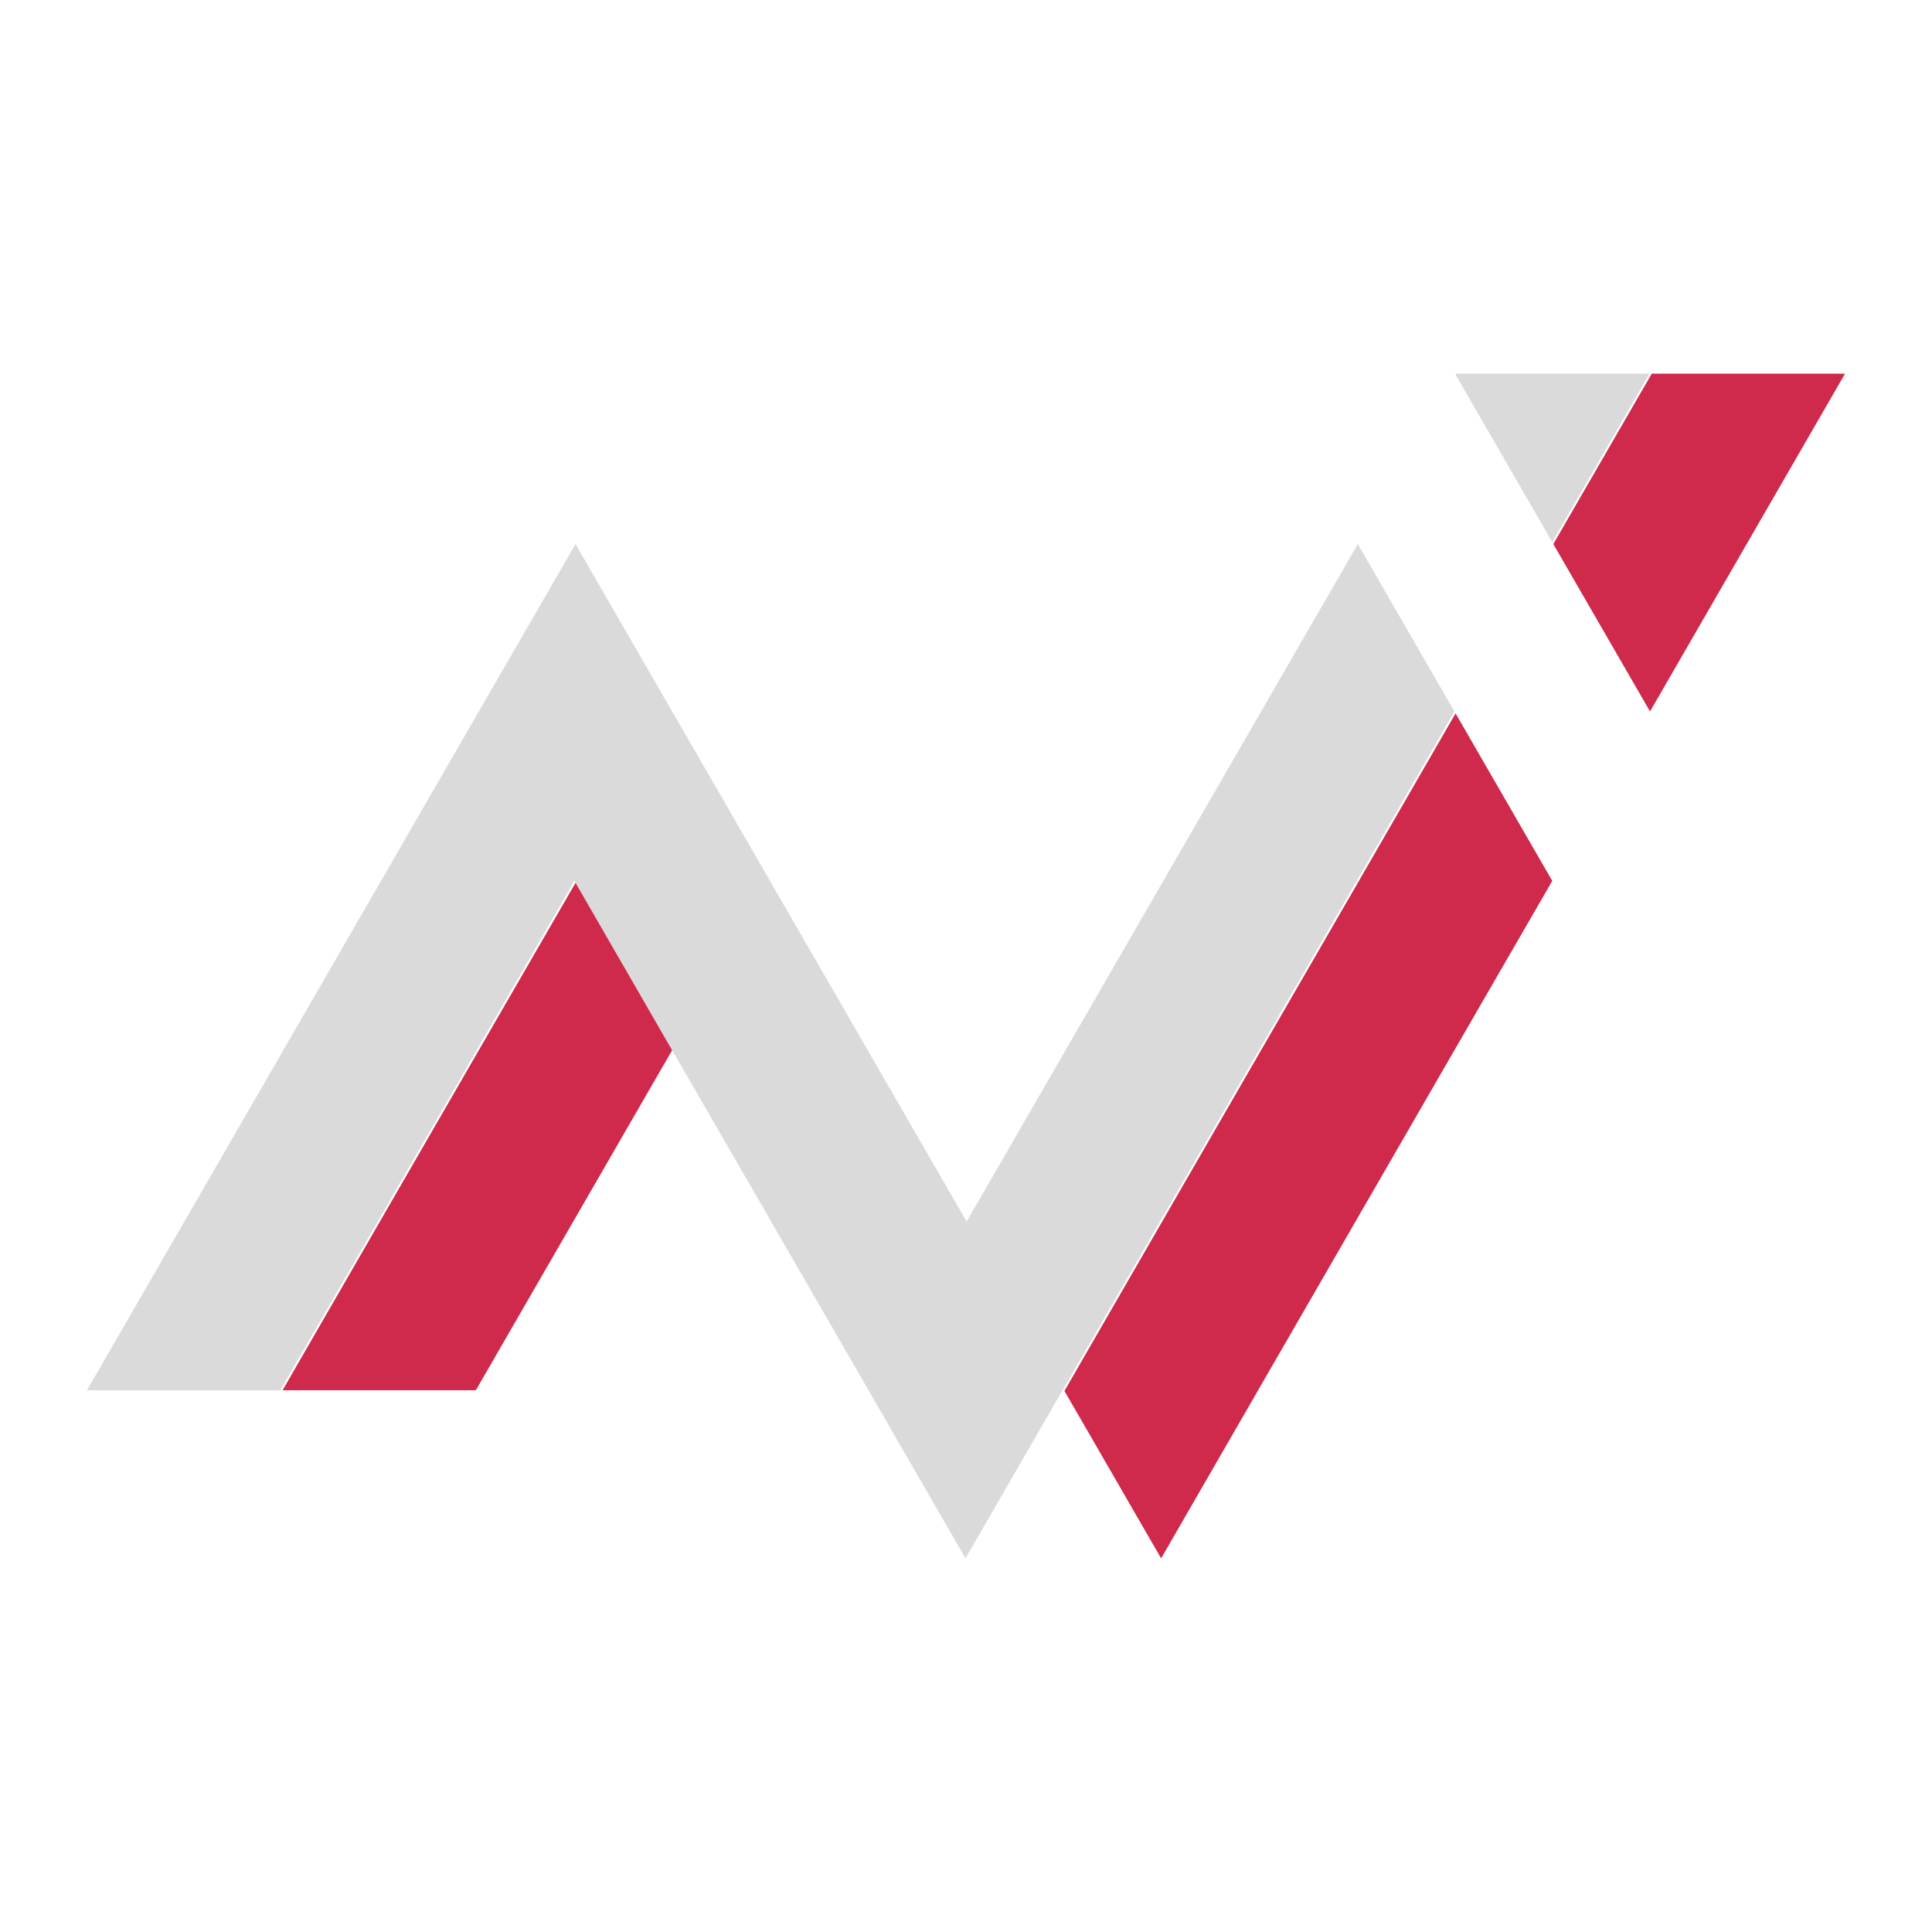
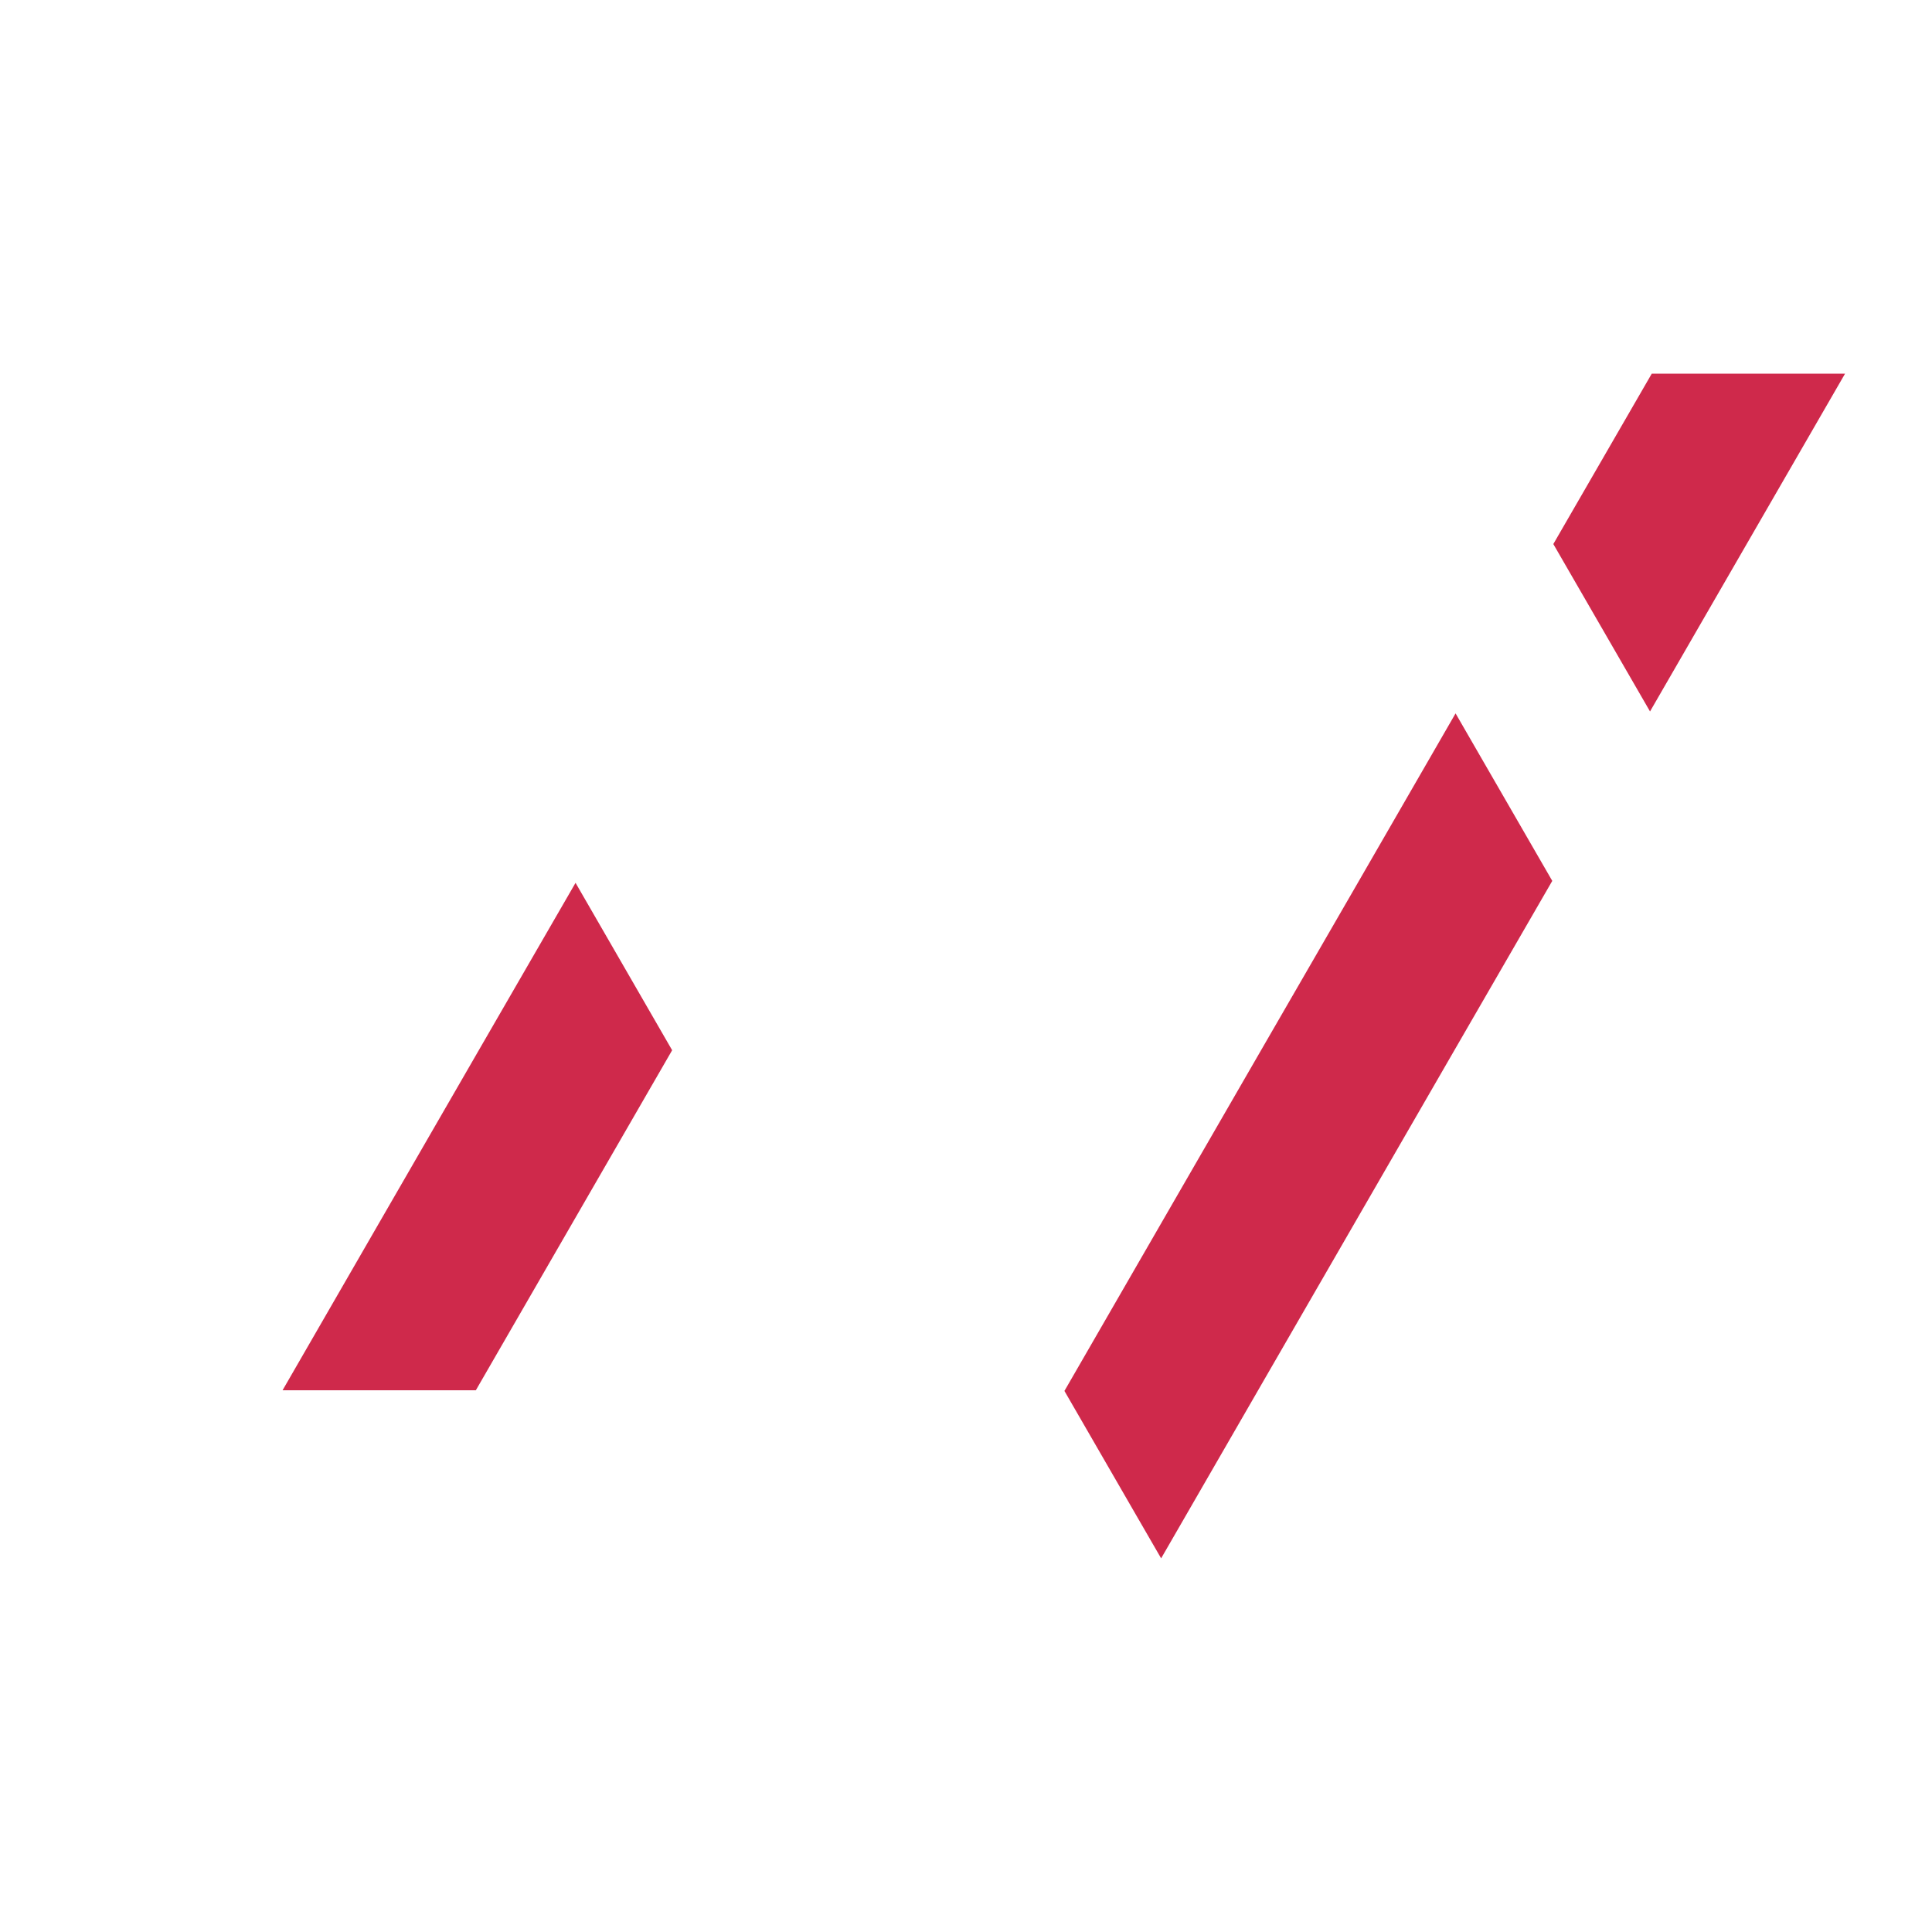
<svg xmlns="http://www.w3.org/2000/svg" id="_Слой_1" data-name="Слой 1" viewBox="0 0 200 200">
  <defs>
    <style> .cls-1 { fill: #dadada; } .cls-2 { fill: #cf294b; } </style>
  </defs>
  <polygon class="cls-2" points="160.69 91.19 150.56 108.72 140.44 126.25 130.32 143.78 130.24 143.92 120.2 161.32 117.61 156.84 110.19 143.99 110.19 143.98 110.23 143.92 120.31 126.45 130.43 108.92 140.56 91.39 150.68 73.85 160.69 91.19" />
-   <polygon class="cls-1" points="170.75 38.68 160.69 56.12 150.68 38.79 150.74 38.68 170.75 38.68" />
  <polygon class="cls-2" points="191 38.68 170.81 73.65 160.8 56.32 170.99 38.68 191 38.68" />
-   <polygon class="cls-1" points="150.56 73.65 140.44 91.19 130.32 108.72 120.2 126.25 110.07 143.79 109.99 143.92 99.95 161.32 89.94 143.98 89.98 143.92 89.91 143.92 89.83 143.78 79.82 126.45 79.71 126.25 69.7 108.92 69.58 108.72 69.58 108.72 59.58 91.39 59.46 91.19 39.22 126.25 29.09 143.78 29.01 143.92 9 143.92 19.09 126.45 29.21 108.92 39.33 91.39 49.45 73.85 59.58 56.32 69.58 73.65 69.7 73.85 79.71 91.19 79.71 91.19 79.82 91.39 79.82 91.39 89.83 108.72 89.83 108.72 89.94 108.92 99.95 126.25 100.07 126.45 110.19 108.92 120.31 91.39 140.56 56.32 150.56 73.65" />
  <polygon class="cls-2" points="69.58 108.72 59.46 126.25 49.34 143.78 49.26 143.92 29.25 143.92 39.33 126.45 49.45 108.92 59.58 91.39 69.58 108.72" />
</svg>